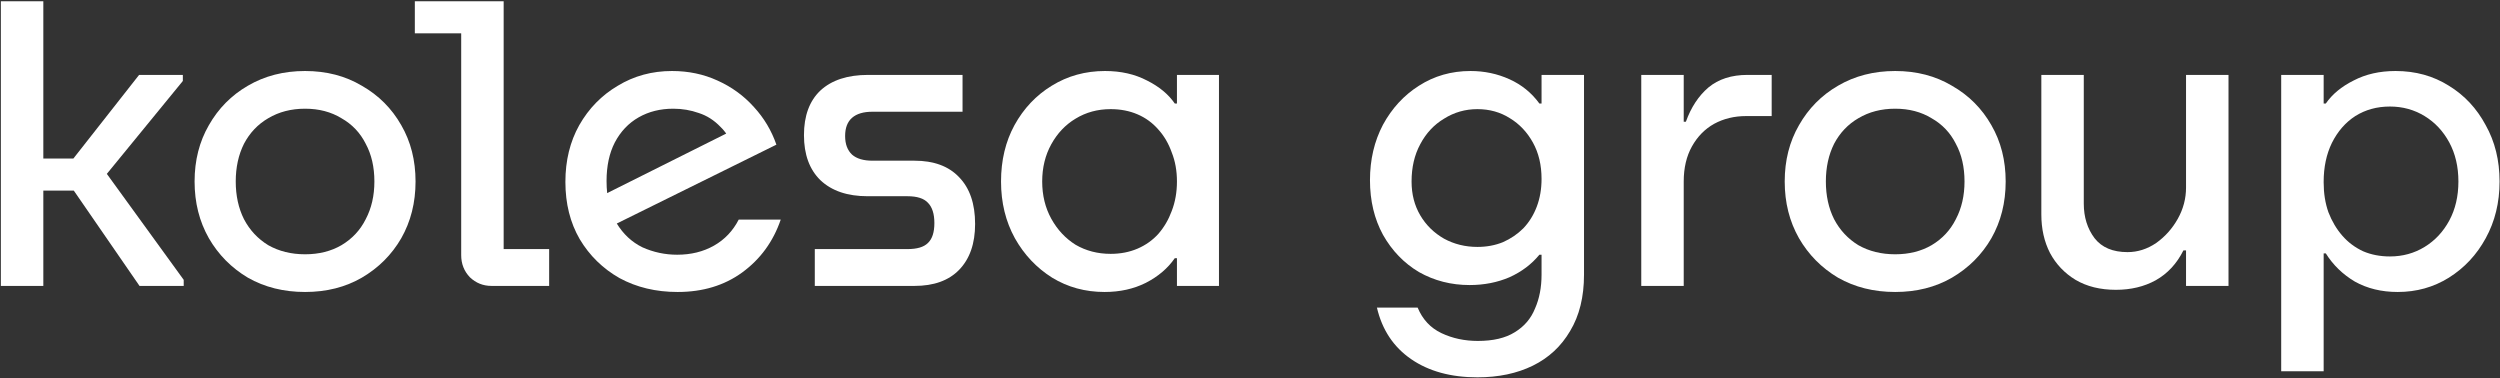
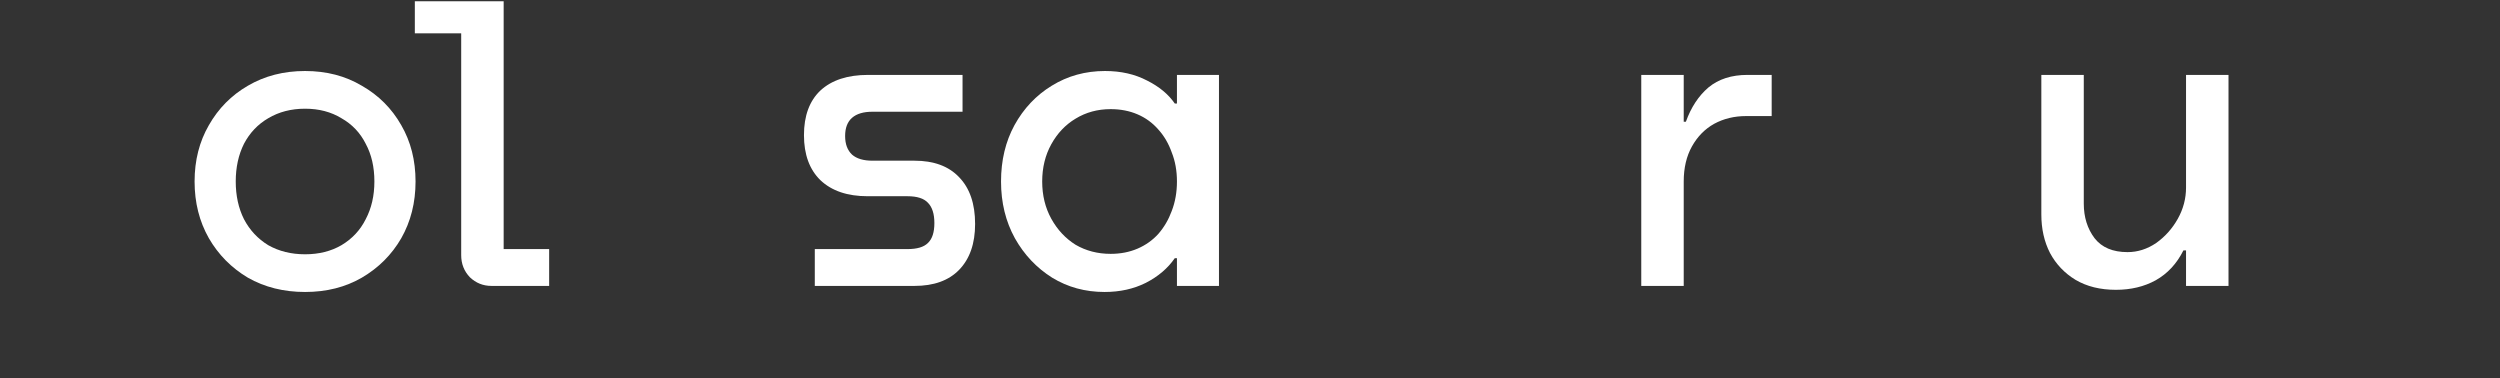
<svg xmlns="http://www.w3.org/2000/svg" width="1731" height="262" viewBox="0 0 1731 262" fill="none">
  <rect x="0" y="0" width="1731" height="262" fill="#333333" stroke="none" />
-   <path d="M25.5 109.766H62.4L43.5 119.066L96.3 51.866H126.6V56.066L64.5 131.966L65.4 108.566L127.2 193.766V197.966H96.6L45.3 123.566L62.7 131.966H25.5V109.766ZM30 197.966H0.6V0.866H30V197.966Z" fill="white" />
  <path d="M211.228 176.066C220.828 176.066 229.228 173.966 236.428 169.766C243.828 165.366 249.428 159.366 253.228 151.766C257.228 144.166 259.228 135.466 259.228 125.666C259.228 115.666 257.228 106.966 253.228 99.566C249.428 91.966 243.828 86.066 236.428 81.866C229.228 77.466 220.828 75.266 211.228 75.266C201.628 75.266 193.128 77.466 185.728 81.866C178.528 86.066 172.928 91.966 168.928 99.566C165.128 107.166 163.228 115.866 163.228 125.666C163.228 135.466 165.128 144.166 168.928 151.766C172.928 159.366 178.528 165.366 185.728 169.766C193.128 173.966 201.628 176.066 211.228 176.066ZM211.228 202.166C196.428 202.166 183.228 198.866 171.628 192.266C160.228 185.466 151.228 176.366 144.628 164.966C138.028 153.366 134.728 140.266 134.728 125.666C134.728 111.066 138.028 98.066 144.628 86.666C151.228 75.066 160.228 65.966 171.628 59.366C183.228 52.566 196.428 49.166 211.228 49.166C226.028 49.166 239.128 52.566 250.528 59.366C262.128 65.966 271.228 75.066 277.828 86.666C284.428 98.066 287.728 111.066 287.728 125.666C287.728 140.266 284.428 153.366 277.828 164.966C271.228 176.366 262.128 185.466 250.528 192.266C239.128 198.866 226.028 202.166 211.228 202.166Z" fill="white" />
  <path d="M340.331 197.966C334.531 197.966 329.531 195.966 325.331 191.966C321.331 187.766 319.331 182.666 319.331 176.666V23.066H287.231V0.866H348.731V172.466H380.231V197.966H340.331Z" fill="white" />
-   <path d="M469.179 202.166C454.179 202.166 440.779 198.966 428.979 192.566C417.379 185.966 408.179 176.966 401.379 165.566C394.779 154.166 391.479 140.966 391.479 125.966C391.479 111.166 394.679 98.066 401.079 86.666C407.679 75.066 416.579 65.966 427.779 59.366C438.979 52.566 451.479 49.166 465.279 49.166C476.679 49.166 487.179 51.366 496.779 55.766C506.579 60.166 514.979 66.266 521.979 74.066C528.979 81.666 534.179 90.366 537.579 100.166L411.279 162.566L404.679 141.566L519.879 83.966L509.079 106.166C506.879 98.366 503.479 92.266 498.879 87.866C494.479 83.266 489.479 80.066 483.879 78.266C478.279 76.266 472.379 75.266 466.179 75.266C457.179 75.266 449.179 77.266 442.179 81.266C435.179 85.266 429.679 91.066 425.679 98.666C421.879 106.066 419.979 114.966 419.979 125.366C419.979 136.966 422.279 146.666 426.879 154.466C431.479 162.066 437.479 167.666 444.879 171.266C452.479 174.666 460.479 176.366 468.879 176.366C478.479 176.366 486.979 174.266 494.379 170.066C501.779 165.866 507.479 159.866 511.479 152.066H540.579C535.379 167.266 526.479 179.466 513.879 188.666C501.479 197.666 486.579 202.166 469.179 202.166Z" fill="white" />
  <path d="M564.164 197.966V172.466H628.364C634.964 172.466 639.664 171.066 642.464 168.266C645.464 165.466 646.964 160.866 646.964 154.466C646.964 148.066 645.464 143.366 642.464 140.366C639.664 137.366 634.964 135.866 628.364 135.866H600.764C586.764 135.866 575.864 132.166 568.064 124.766C560.464 117.366 556.664 106.966 556.664 93.566C556.664 80.166 560.464 69.866 568.064 62.666C575.864 55.466 586.864 51.866 601.064 51.866H666.464V77.366H604.064C597.864 77.366 593.164 78.766 589.964 81.566C586.764 84.366 585.164 88.566 585.164 94.166C585.164 99.766 586.764 104.066 589.964 107.066C593.164 109.866 597.864 111.266 604.064 111.266H633.164C646.564 111.266 656.864 115.066 664.064 122.666C671.464 130.266 675.164 141.066 675.164 155.066C675.164 168.666 671.464 179.266 664.064 186.866C656.864 194.266 646.564 197.966 633.164 197.966H564.164Z" fill="white" />
  <path d="M764.817 202.166C751.417 202.166 739.317 198.866 728.517 192.266C717.717 185.466 709.117 176.366 702.717 164.966C696.317 153.366 693.117 140.266 693.117 125.666C693.117 111.066 696.217 98.066 702.417 86.666C708.817 75.066 717.417 65.966 728.217 59.366C739.217 52.566 751.517 49.166 765.117 49.166C776.117 49.166 785.817 51.366 794.217 55.766C802.617 59.966 809.017 65.266 813.417 71.666H819.717L814.917 125.666C814.917 118.266 813.717 111.566 811.317 105.566C809.117 99.366 806.017 94.066 802.017 89.666C798.017 85.066 793.217 81.566 787.617 79.166C782.017 76.766 775.817 75.566 769.017 75.566C760.017 75.566 751.917 77.766 744.717 82.166C737.717 86.366 732.117 92.266 727.917 99.866C723.717 107.466 721.617 116.066 721.617 125.666C721.617 135.266 723.717 143.866 727.917 151.466C732.117 159.066 737.717 165.066 744.717 169.466C751.917 173.666 760.017 175.766 769.017 175.766C775.817 175.766 782.017 174.566 787.617 172.166C793.217 169.766 798.017 166.366 802.017 161.966C806.017 157.366 809.117 152.066 811.317 146.066C813.717 139.866 814.917 133.066 814.917 125.666L819.717 178.766H813.417C808.617 185.766 801.917 191.466 793.317 195.866C784.917 200.066 775.417 202.166 764.817 202.166ZM814.917 197.966V51.866H844.017V197.966H814.917Z" fill="white" />
-   <path d="M1022.97 261.266C1004.57 261.266 989.272 257.066 977.072 248.666C964.872 240.266 956.972 228.366 953.372 212.966H981.572C984.972 221.166 990.472 227.066 998.072 230.666C1005.67 234.266 1014.07 236.066 1023.27 236.066C1033.87 236.066 1042.37 234.066 1048.77 230.066C1055.37 226.066 1060.07 220.566 1062.87 213.566C1065.87 206.766 1067.37 198.966 1067.37 190.166V51.866H1096.77V190.166C1096.77 205.566 1093.57 218.566 1087.17 229.166C1080.97 239.766 1072.37 247.766 1061.37 253.166C1050.37 258.566 1037.57 261.266 1022.97 261.266ZM1017.57 197.366C1004.77 197.366 993.072 194.366 982.472 188.366C972.072 182.166 963.772 173.566 957.572 162.566C951.572 151.566 948.572 138.966 948.572 124.766C948.572 110.566 951.572 97.766 957.572 86.366C963.772 74.966 972.072 65.966 982.472 59.366C993.072 52.566 1004.97 49.166 1018.17 49.166C1027.77 49.166 1036.77 51.066 1045.17 54.866C1053.57 58.666 1060.47 64.266 1065.87 71.666H1072.17L1067.37 123.866C1067.37 114.266 1065.37 105.866 1061.37 98.666C1057.37 91.466 1052.07 85.866 1045.47 81.866C1038.87 77.666 1031.37 75.566 1022.97 75.566C1014.57 75.566 1006.87 77.766 999.872 82.166C992.872 86.366 987.372 92.266 983.372 99.866C979.372 107.266 977.372 115.866 977.372 125.666C977.372 134.466 979.372 142.266 983.372 149.066C987.372 155.866 992.872 161.266 999.872 165.266C1006.87 169.066 1014.57 170.966 1022.97 170.966C1029.37 170.966 1035.27 169.866 1040.67 167.666C1046.07 165.266 1050.77 162.066 1054.77 158.066C1058.77 153.866 1061.87 148.866 1064.07 143.066C1066.27 137.266 1067.37 130.866 1067.37 123.866L1072.17 176.366H1065.87C1060.47 182.966 1053.57 188.166 1045.17 191.966C1036.77 195.566 1027.57 197.366 1017.57 197.366Z" fill="white" />
  <path d="M1136.41 197.966V51.866H1165.81V57.866V93.566V95.066V197.966H1136.41ZM1165.81 125.666L1160.71 84.266H1167.31C1170.91 74.266 1176.11 66.366 1182.91 60.566C1189.91 54.766 1198.91 51.866 1209.91 51.866H1226.71V80.366H1209.01C1200.81 80.366 1193.41 82.166 1186.81 85.766C1180.41 89.366 1175.31 94.566 1171.51 101.366C1167.71 108.166 1165.81 116.266 1165.81 125.666Z" fill="white" />
-   <path d="M1312.23 176.066C1321.83 176.066 1330.23 173.966 1337.43 169.766C1344.83 165.366 1350.43 159.366 1354.23 151.766C1358.23 144.166 1360.23 135.466 1360.23 125.666C1360.23 115.666 1358.23 106.966 1354.23 99.566C1350.43 91.966 1344.83 86.066 1337.43 81.866C1330.23 77.466 1321.83 75.266 1312.23 75.266C1302.63 75.266 1294.13 77.466 1286.73 81.866C1279.53 86.066 1273.93 91.966 1269.93 99.566C1266.13 107.166 1264.23 115.866 1264.23 125.666C1264.23 135.466 1266.13 144.166 1269.93 151.766C1273.93 159.366 1279.53 165.366 1286.73 169.766C1294.13 173.966 1302.63 176.066 1312.23 176.066ZM1312.23 202.166C1297.43 202.166 1284.23 198.866 1272.63 192.266C1261.23 185.466 1252.23 176.366 1245.63 164.966C1239.03 153.366 1235.73 140.266 1235.73 125.666C1235.73 111.066 1239.03 98.066 1245.63 86.666C1252.23 75.066 1261.23 65.966 1272.63 59.366C1284.23 52.566 1297.43 49.166 1312.23 49.166C1327.03 49.166 1340.13 52.566 1351.53 59.366C1363.13 65.966 1372.23 75.066 1378.83 86.666C1385.43 98.066 1388.73 111.066 1388.73 125.666C1388.73 140.266 1385.43 153.366 1378.83 164.966C1372.23 176.366 1363.13 185.466 1351.53 192.266C1340.13 198.866 1327.03 202.166 1312.23 202.166Z" fill="white" />
  <path d="M1465.02 200.666C1454.21 200.666 1444.92 198.366 1437.11 193.766C1429.52 189.166 1423.61 182.966 1419.42 175.166C1415.42 167.366 1413.42 158.466 1413.42 148.466V51.866H1442.81V140.966C1442.81 150.366 1445.31 158.366 1450.31 164.966C1455.31 171.366 1462.92 174.566 1473.11 174.566C1480.11 174.566 1486.72 172.466 1492.92 168.266C1499.11 163.866 1504.11 158.266 1507.92 151.466C1511.72 144.666 1513.61 137.466 1513.61 129.866L1518.42 173.366H1511.81C1507.21 182.566 1500.81 189.466 1492.61 194.066C1484.61 198.466 1475.42 200.666 1465.02 200.666ZM1513.61 197.966V51.866H1543.02V197.966H1513.61Z" fill="white" />
-   <path d="M1660.2 202.166C1649 202.166 1639.1 199.766 1630.5 194.966C1622.1 189.966 1615.4 183.466 1610.4 175.466H1604.1L1608.9 126.266C1608.9 133.866 1610 140.766 1612.2 146.966C1614.6 153.166 1617.8 158.566 1621.8 163.166C1625.8 167.766 1630.6 171.366 1636.2 173.966C1641.8 176.366 1648 177.566 1654.8 177.566C1663.6 177.566 1671.6 175.366 1678.8 170.966C1686 166.566 1691.7 160.466 1695.9 152.666C1700.1 144.866 1702.2 135.866 1702.2 125.666C1702.2 115.466 1700.1 106.466 1695.9 98.666C1691.7 90.866 1686 84.766 1678.8 80.366C1671.6 75.966 1663.6 73.766 1654.8 73.766C1645.8 73.766 1637.8 75.966 1630.8 80.366C1624 84.766 1618.6 90.966 1614.6 98.966C1610.8 106.766 1608.9 115.766 1608.9 125.966L1604.1 71.666H1610.4C1614.8 65.266 1621.2 59.966 1629.6 55.766C1638 51.366 1647.7 49.166 1658.7 49.166C1672.5 49.166 1684.8 52.566 1695.6 59.366C1706.4 65.966 1714.9 75.066 1721.1 86.666C1727.5 98.066 1730.7 111.066 1730.7 125.666C1730.7 140.266 1727.5 153.366 1721.1 164.966C1714.9 176.366 1706.4 185.466 1695.6 192.266C1685 198.866 1673.2 202.166 1660.2 202.166ZM1579.5 257.066V51.866H1608.9V161.066V164.366V197.966V257.066H1579.5Z" fill="white" />
</svg>